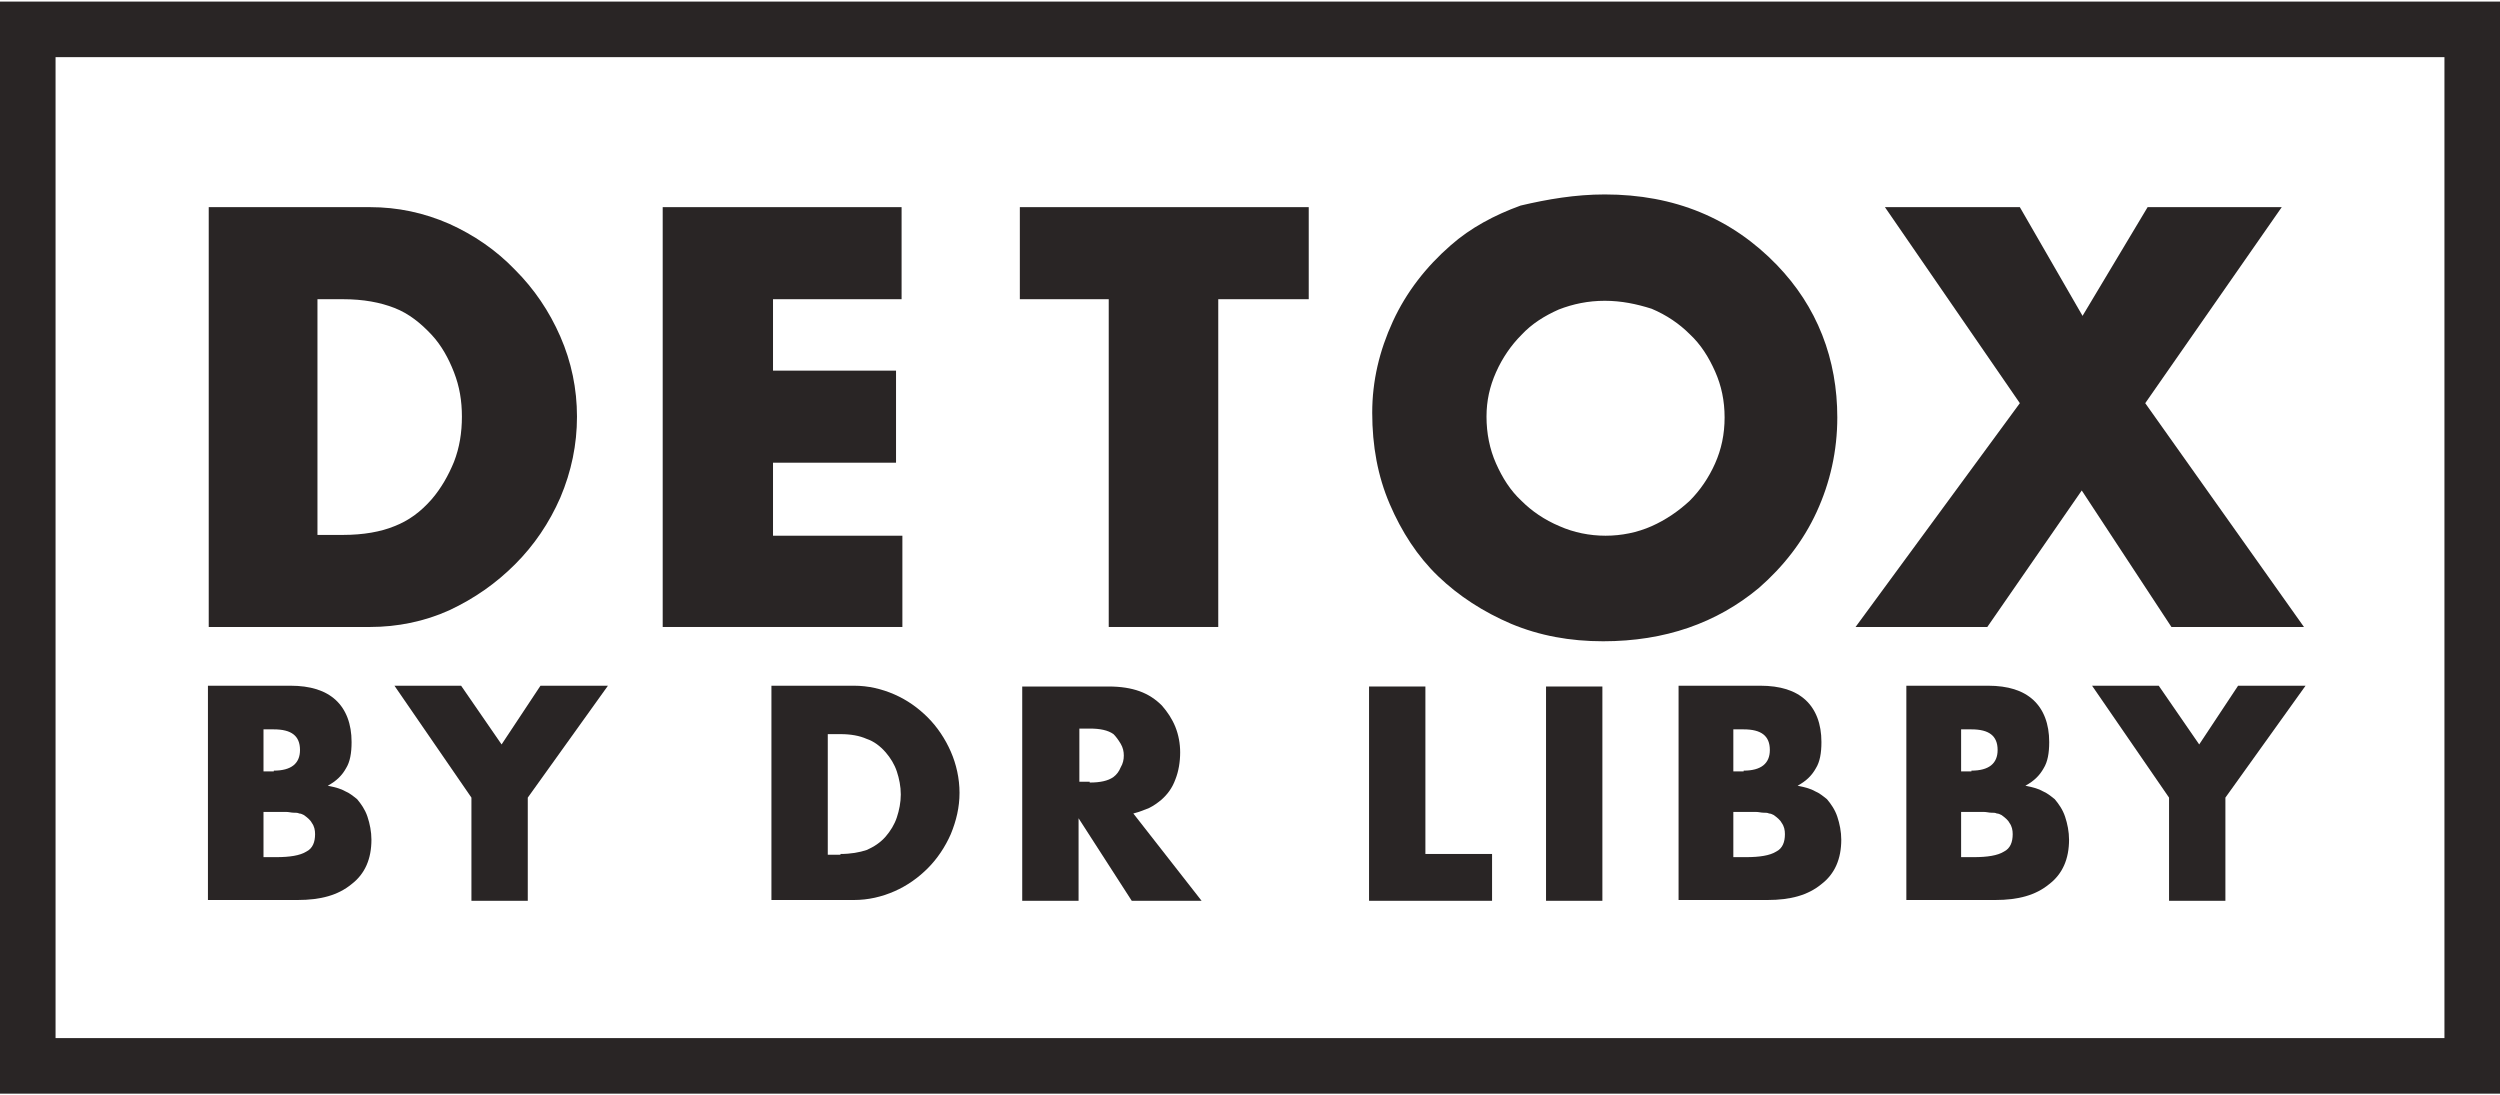
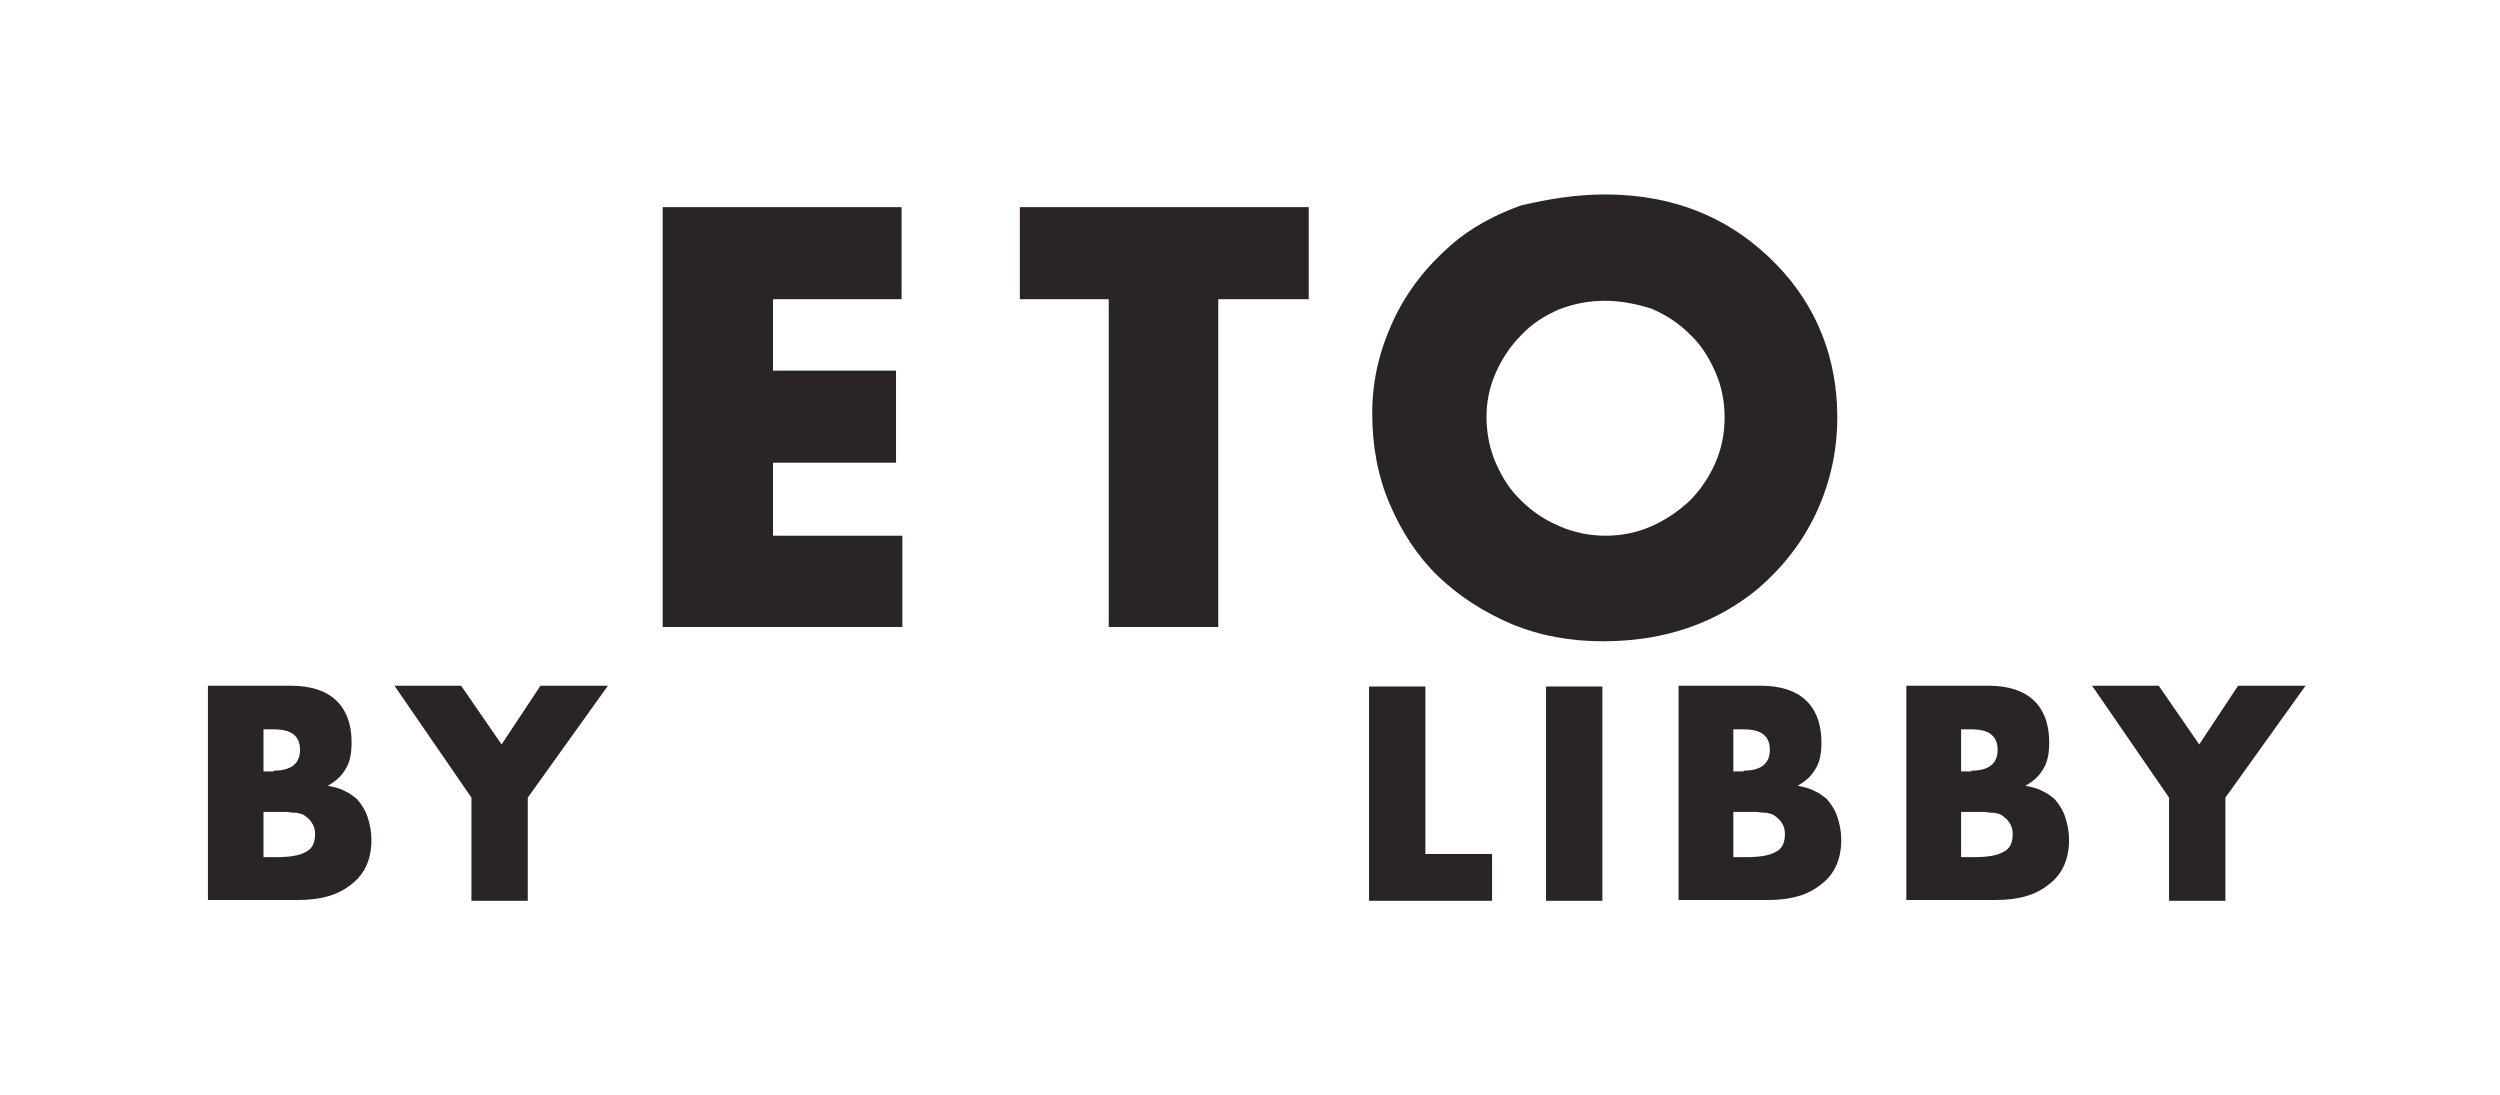
<svg xmlns="http://www.w3.org/2000/svg" version="1.1" viewBox="0 0 315 138" height="138px" width="315px">
  <title>detox-by-drlibby (1)</title>
  <desc>Created with Sketch.</desc>
  <g fill-rule="evenodd" fill="none" stroke-width="1" stroke="none" id="Page-1">
    <g fill-rule="nonzero" fill="#292525" id="detox-by-drlibby-(1)">
-       <path id="Shape" d="M315,137.8 L0,137.8 L0,0.2 L315,0.2 L315,137.8 Z M7,130.8 L308,130.8 L308,7.2 L7,7.2 L7,130.8 Z" />
      <g transform="translate(26, 24)" id="Group">
        <g>
-           <path id="Shape" d="M0.3,2.1 L20.6,2.1 C24.1,2.1 27.4,2.8 30.6,4.2 C33.7,5.6 36.5,7.5 38.9,10 C41.3,12.4 43.2,15.2 44.6,18.4 C46,21.6 46.7,25 46.7,28.5 C46.7,32 46,35.4 44.6,38.7 C43.2,41.9 41.3,44.7 38.9,47.1 C36.5,49.5 33.8,51.4 30.6,52.9 C27.5,54.3 24.1,55 20.6,55 L0.3,55 L0.3,2.1 Z M17.2,43.4 C19.8,43.4 22,43 23.7,42.3 C25.5,41.6 27,40.5 28.4,38.9 C29.6,37.5 30.5,35.9 31.2,34.2 C31.9,32.4 32.2,30.5 32.2,28.5 C32.2,26.5 31.9,24.7 31.2,22.9 C30.5,21.1 29.6,19.5 28.4,18.2 C27,16.7 25.5,15.5 23.7,14.8 C21.9,14.1 19.8,13.7 17.2,13.7 L14,13.7 L14,43.4 L17.2,43.4 Z" />
          <polygon points="71.4 13.7 71.4 22.7 86.9 22.7 86.9 34.3 71.4 34.3 71.4 43.5 87.7 43.5 87.7 55 57.5 55 57.5 2.1 87.6 2.1 87.6 13.7" id="Path" />
          <polygon points="127.5 55 113.7 55 113.7 13.7 102.5 13.7 102.5 2.1 138.9 2.1 138.9 13.7 127.5 13.7" id="Path" />
          <path id="Shape" d="M176.2,0.5 C185,0.5 192.2,3.5 197.9,9.4 C200.4,12 202.3,14.9 203.6,18.2 C204.9,21.5 205.5,25 205.5,28.6 C205.5,32.8 204.6,36.8 202.9,40.5 C201.2,44.2 198.7,47.4 195.6,50.1 C190.3,54.5 183.8,56.8 176,56.8 C171.8,56.8 168,56.1 164.4,54.6 C160.9,53.1 157.8,51.1 155.2,48.6 C152.6,46.1 150.6,43 149.1,39.5 C147.6,36 146.9,32.2 146.9,28 C146.9,24 147.8,20.2 149.5,16.5 C151.2,12.8 153.7,9.6 156.8,6.9 C159.3,4.7 162.3,3.1 165.6,1.9 C169,1.1 172.5,0.5 176.2,0.5 Z M176.2,13.9 C174.1,13.9 172.2,14.3 170.4,15 C168.6,15.8 167,16.8 165.7,18.2 C164.4,19.5 163.3,21.1 162.5,22.9 C161.7,24.7 161.3,26.5 161.3,28.5 C161.3,30.6 161.7,32.6 162.5,34.4 C163.3,36.2 164.3,37.8 165.7,39.1 C167,40.4 168.6,41.5 170.5,42.3 C172.3,43.1 174.3,43.5 176.3,43.5 C178.3,43.5 180.3,43.1 182.1,42.3 C183.9,41.5 185.5,40.4 186.9,39.1 C188.2,37.8 189.3,36.2 190.1,34.4 C190.9,32.6 191.3,30.7 191.3,28.6 C191.3,26.5 190.9,24.6 190.1,22.8 C189.3,21 188.3,19.4 186.9,18.1 C185.6,16.8 184,15.7 182.1,14.9 C180.2,14.3 178.3,13.9 176.2,13.9 Z" />
-           <polygon points="211.5 2.1 228.5 2.1 236.4 15.8 244.6 2.1 261.5 2.1 244.3 26.8 264.3 55 247.6 55 236.3 37.8 224.4 55 207.8 55 228.5 26.8" id="Path" />
        </g>
        <g transform="translate(0, 62)">
          <path id="Shape" d="M0.2,0.4 L10.6,0.4 C13.1,0.4 15,1 16.3,2.2 C17.6,3.4 18.3,5.2 18.3,7.5 C18.3,8.9 18.1,10 17.6,10.8 C17.1,11.7 16.4,12.4 15.3,13 C16.3,13.2 17,13.4 17.5,13.7 C18,13.9 18.5,14.3 19,14.7 C19.5,15.3 20,16 20.3,16.9 C20.6,17.8 20.8,18.8 20.8,19.8 C20.8,22.2 20,24.1 18.3,25.4 C16.6,26.8 14.4,27.4 11.5,27.4 L0.2,27.4 L0.2,0.4 Z M8.5,11.1 C10.7,11.1 11.8,10.2 11.8,8.5 C11.8,6.7 10.7,5.9 8.5,5.9 L7.2,5.9 L7.2,11.2 L8.5,11.2 L8.5,11.1 Z M8.8,22 C10.5,22 11.8,21.8 12.6,21.3 C13.4,20.9 13.7,20.1 13.7,19.1 C13.7,18.6 13.6,18.1 13.3,17.7 C13.1,17.3 12.7,17 12.3,16.7 C12.1,16.6 11.9,16.5 11.7,16.5 C11.5,16.4 11.3,16.4 11,16.4 C10.7,16.4 10.4,16.3 10,16.3 C9.6,16.3 9.1,16.3 8.6,16.3 L7.2,16.3 L7.2,22 L8.8,22 Z" />
          <polygon points="23.7 0.4 32.1 0.4 37.2 7.8 42.1 0.4 50.6 0.4 40.5 14.5 40.5 27.5 33.4 27.5 33.4 14.5" id="Path" />
-           <path id="Shape" d="M71.2,0.4 L81.6,0.4 C83.4,0.4 85.1,0.8 86.7,1.5 C88.3,2.2 89.7,3.2 90.9,4.4 C92.1,5.6 93.1,7.1 93.8,8.7 C94.5,10.3 94.9,12.1 94.9,13.9 C94.9,15.7 94.5,17.4 93.8,19.1 C93.1,20.7 92.1,22.2 90.9,23.4 C89.7,24.6 88.3,25.6 86.7,26.3 C85.1,27 83.4,27.4 81.6,27.4 L71.2,27.4 L71.2,0.4 Z M79.9,21.6 C81.2,21.6 82.3,21.4 83.2,21.1 C84.1,20.7 84.9,20.2 85.6,19.4 C86.2,18.7 86.7,17.9 87,17 C87.3,16.1 87.5,15.1 87.5,14.1 C87.5,13.1 87.3,12.1 87,11.2 C86.7,10.3 86.2,9.5 85.6,8.8 C84.9,8 84.1,7.4 83.2,7.1 C82.3,6.7 81.2,6.5 79.9,6.5 L78.3,6.5 L78.3,21.7 L79.9,21.7 L79.9,21.6 Z" />
-           <path id="Shape" d="M125.4,27.5 L116.6,27.5 L109.9,17.1 L109.9,27.5 L102.8,27.5 L102.8,0.5 L113.7,0.5 C115.2,0.5 116.5,0.7 117.6,1.1 C118.7,1.5 119.6,2.1 120.4,2.9 C121.1,3.7 121.7,4.6 122.1,5.6 C122.5,6.6 122.7,7.7 122.7,8.8 C122.7,10 122.5,11.2 122.1,12.2 C121.7,13.3 121.1,14.1 120.3,14.8 C119.8,15.2 119.4,15.5 118.8,15.8 C118.3,16 117.6,16.3 116.8,16.5 L125.4,27.5 Z M111.3,12.6 C112.6,12.6 113.6,12.4 114.3,11.9 C114.7,11.6 115,11.2 115.2,10.7 C115.5,10.2 115.6,9.7 115.6,9.2 C115.6,8.7 115.5,8.2 115.2,7.7 C114.9,7.2 114.6,6.8 114.3,6.5 C113.6,6 112.6,5.8 111.3,5.8 L110,5.8 L110,12.5 L111.3,12.5 L111.3,12.6 Z" />
          <polygon points="153.6 21.6 162 21.6 162 27.5 146.5 27.5 146.5 0.5 153.6 0.5" id="Path" />
          <polygon points="175.9 27.5 168.8 27.5 168.8 0.5 175.9 0.5" id="Path" />
          <path id="Shape" d="M185.4,0.4 L195.8,0.4 C198.3,0.4 200.2,1 201.5,2.2 C202.8,3.4 203.5,5.2 203.5,7.5 C203.5,8.9 203.3,10 202.8,10.8 C202.3,11.7 201.6,12.4 200.5,13 C201.5,13.2 202.2,13.4 202.7,13.7 C203.2,13.9 203.7,14.3 204.2,14.7 C204.7,15.3 205.2,16 205.5,16.9 C205.8,17.8 206,18.8 206,19.8 C206,22.2 205.2,24.1 203.5,25.4 C201.8,26.8 199.6,27.4 196.7,27.4 L185.5,27.4 L185.5,0.4 L185.4,0.4 Z M193.7,11.1 C195.9,11.1 197,10.2 197,8.5 C197,6.7 195.9,5.9 193.7,5.9 L192.4,5.9 L192.4,11.2 L193.7,11.2 L193.7,11.1 Z M194,22 C195.7,22 197,21.8 197.8,21.3 C198.6,20.9 198.9,20.1 198.9,19.1 C198.9,18.6 198.8,18.1 198.5,17.7 C198.3,17.3 197.9,17 197.5,16.7 C197.3,16.6 197.1,16.5 196.9,16.5 C196.7,16.4 196.5,16.4 196.2,16.4 C195.9,16.4 195.6,16.3 195.2,16.3 C194.8,16.3 194.3,16.3 193.8,16.3 L192.4,16.3 L192.4,22 L194,22 Z" />
          <path id="Shape" d="M214.1,0.4 L224.5,0.4 C227,0.4 228.9,1 230.2,2.2 C231.5,3.4 232.2,5.2 232.2,7.5 C232.2,8.9 232,10 231.5,10.8 C231,11.7 230.3,12.4 229.2,13 C230.2,13.2 230.9,13.4 231.4,13.7 C231.9,13.9 232.4,14.3 232.9,14.7 C233.4,15.3 233.9,16 234.2,16.9 C234.5,17.8 234.7,18.8 234.7,19.8 C234.7,22.2 233.9,24.1 232.2,25.4 C230.5,26.8 228.3,27.4 225.4,27.4 L214.2,27.4 L214.2,0.4 L214.1,0.4 Z M222.4,11.1 C224.6,11.1 225.7,10.2 225.7,8.5 C225.7,6.7 224.6,5.9 222.4,5.9 L221.1,5.9 L221.1,11.2 L222.4,11.2 L222.4,11.1 Z M222.7,22 C224.4,22 225.7,21.8 226.5,21.3 C227.3,20.9 227.6,20.1 227.6,19.1 C227.6,18.6 227.5,18.1 227.2,17.7 C227,17.3 226.6,17 226.2,16.7 C226,16.6 225.8,16.5 225.6,16.5 C225.4,16.4 225.2,16.4 224.9,16.4 C224.6,16.4 224.3,16.3 223.9,16.3 C223.5,16.3 223,16.3 222.5,16.3 L221.1,16.3 L221.1,22 L222.7,22 Z" />
          <polygon points="237.6 0.4 246 0.4 251.1 7.8 256 0.4 264.5 0.4 254.4 14.5 254.4 27.5 247.3 27.5 247.3 14.5" id="Path" />
        </g>
      </g>
    </g>
  </g>
</svg>